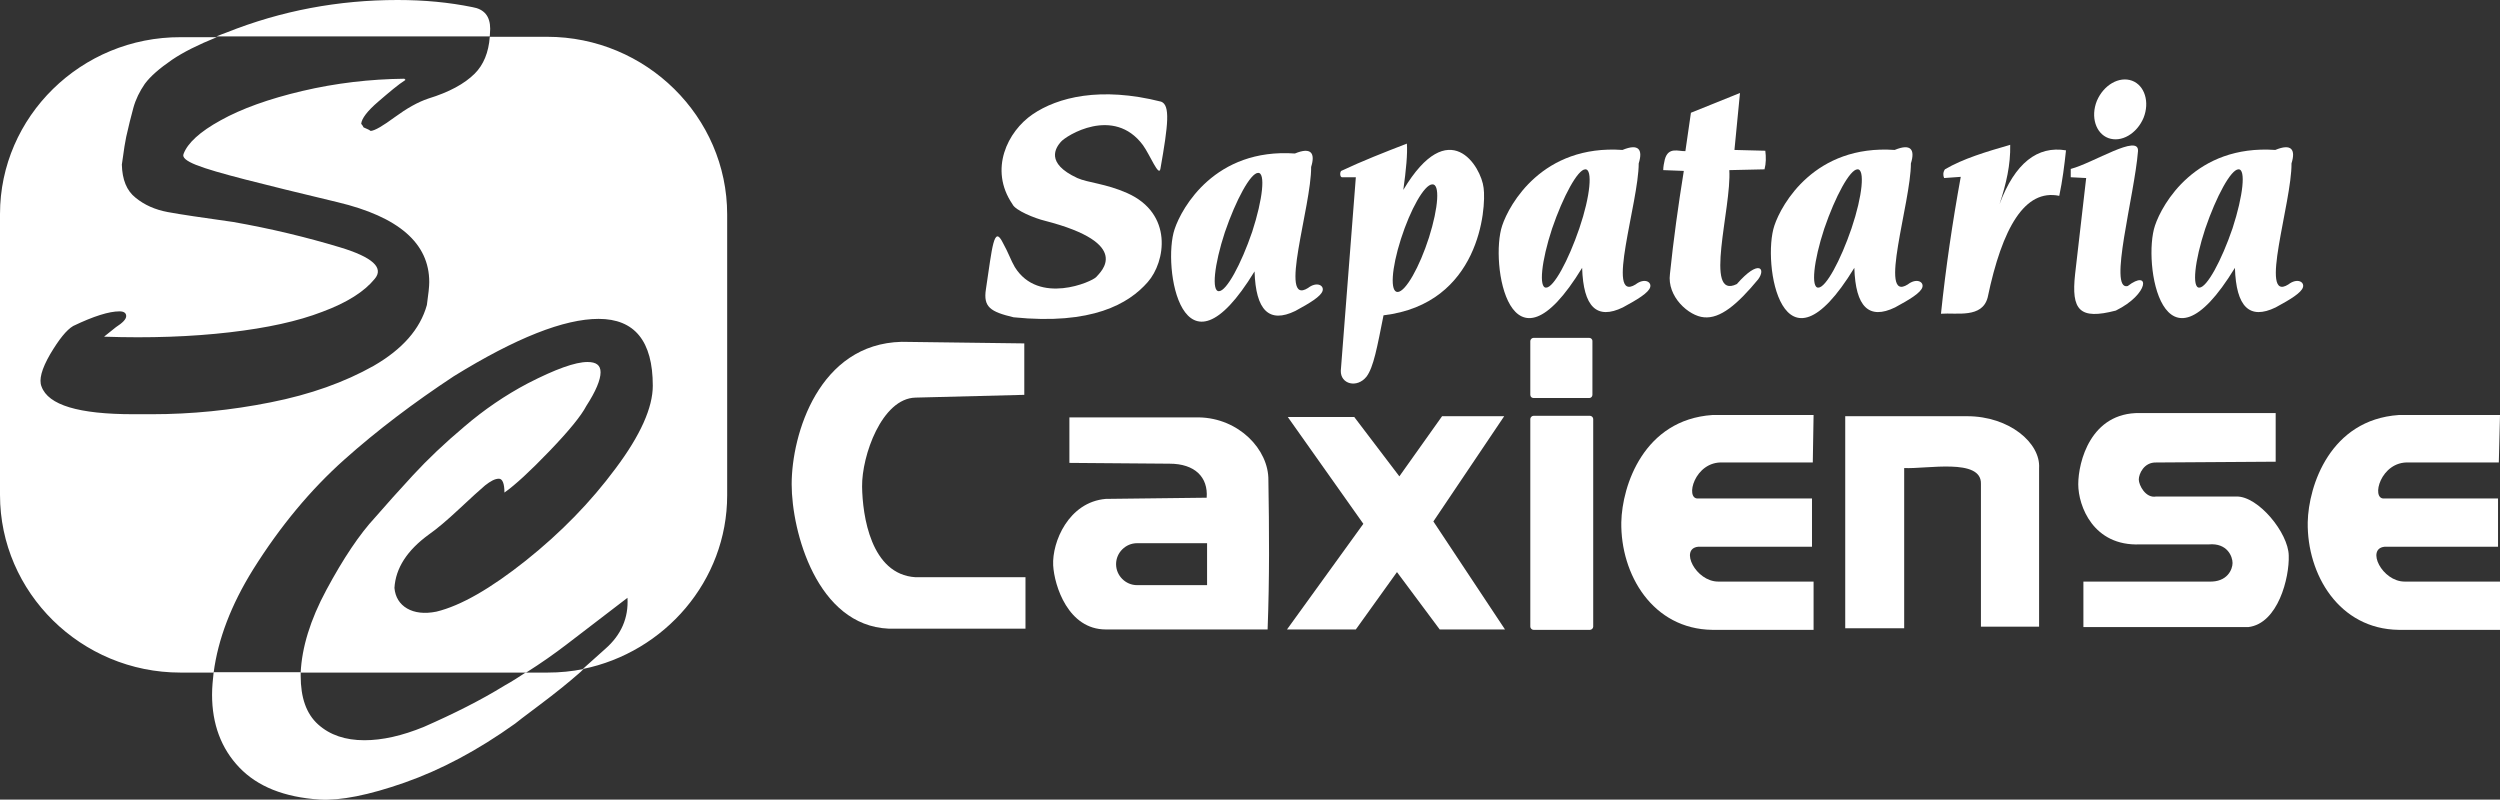
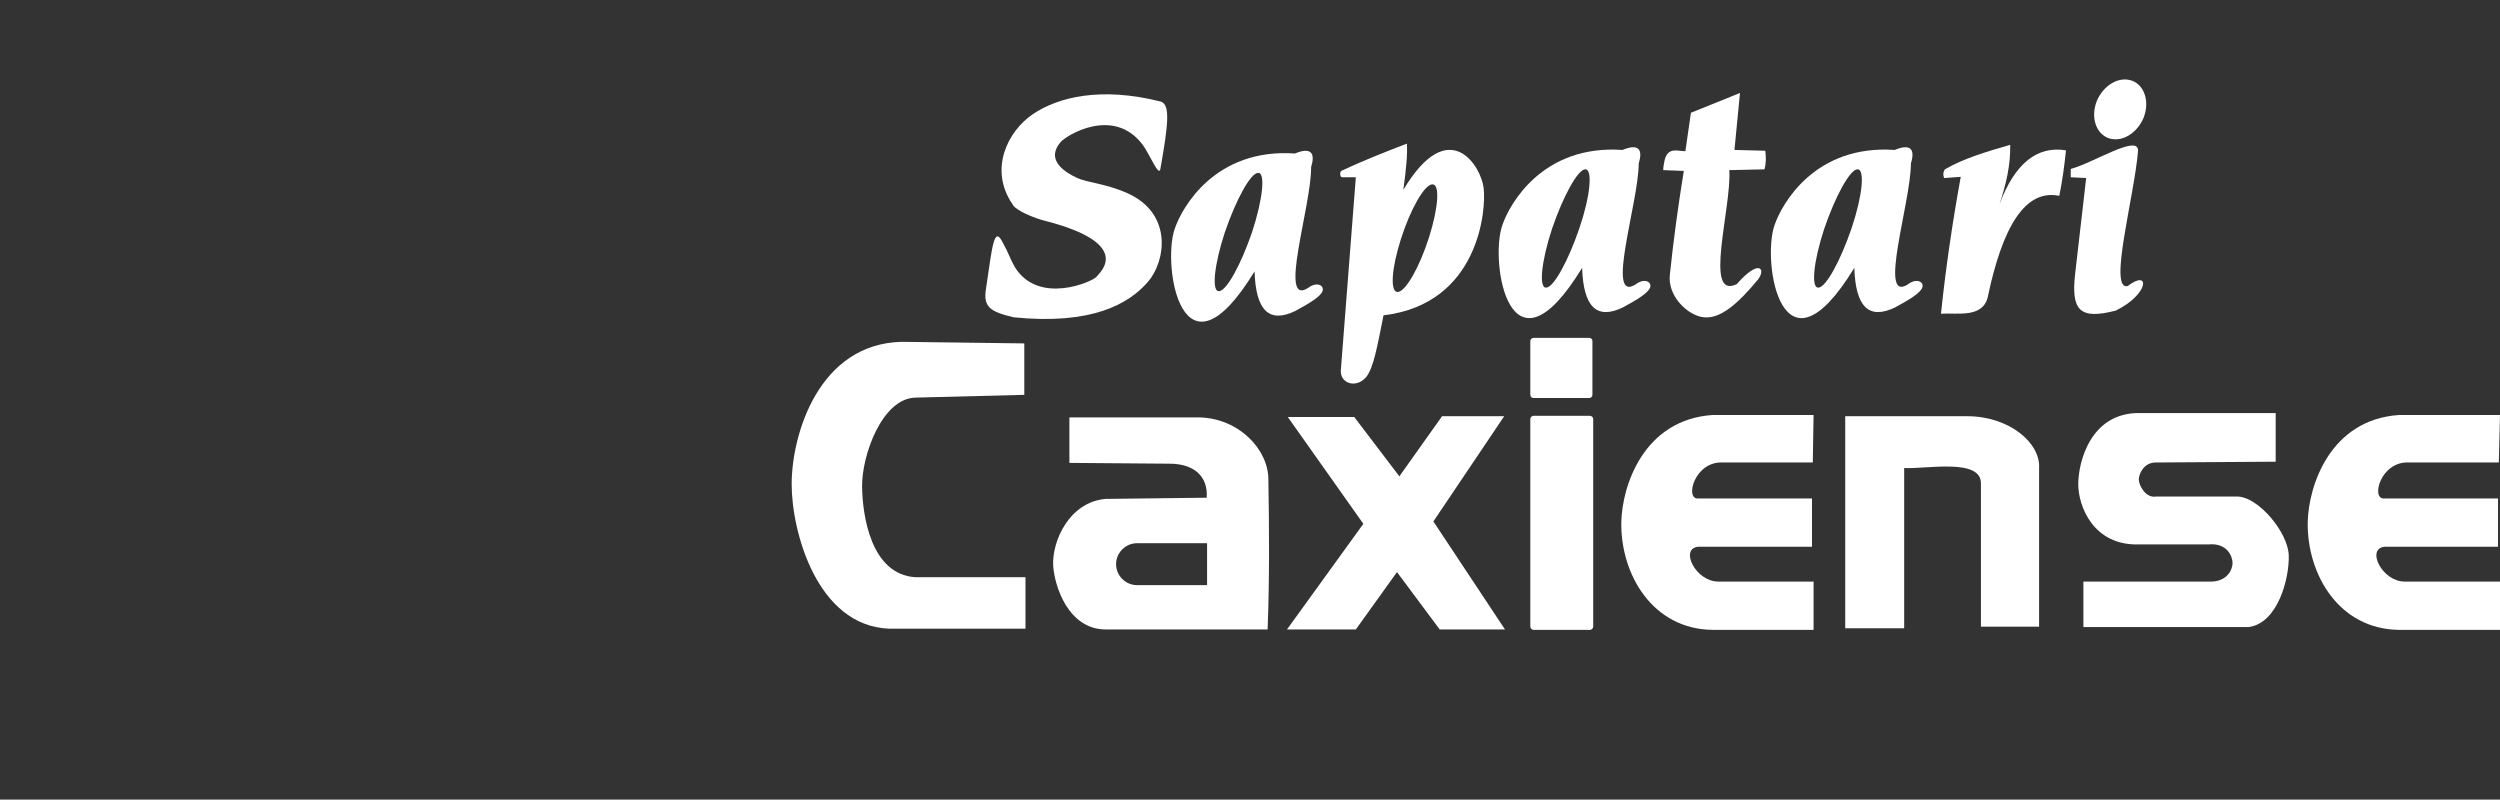
<svg xmlns="http://www.w3.org/2000/svg" xmlns:xlink="http://www.w3.org/1999/xlink" version="1.1" id="Layer_1" x="0px" y="0px" width="631.9px" height="202.1px" viewBox="0 0 631.9 202.1" style="enable-background:new 0 0 631.9 202.1;" xml:space="preserve">
  <rect x="0" y="0" width="631.9" height="202.1" fill="#333333" stroke="none" />
  <g>
    <defs>
      <rect id="SVGID_1_" width="631.9" height="202.1" />
    </defs>
    <clipPath id="SVGID_2_">
      <use xlink:href="#SVGID_1_" style="overflow:visible;" />
    </clipPath>
-     <path style="clip-path:url(#SVGID_2_);fill:#FFFFFF;" d="M123.9,7.3c0-3.2-1.5-5-4.5-5.5C113.5,0.6,107.3,0,100.5,0   C85.5,0,71.1,2.7,57.3,8.2c-0.9,0.3-1.8,0.7-2.6,1h69.1C123.8,8.6,123.9,8,123.9,7.3" />
-     <path style="clip-path:url(#SVGID_2_);fill:#FFFFFF;" d="M133,169.9c-1.7,1.1-3.5,2.3-5.5,3.4c-6,3.7-12.8,7.1-20.3,10.4   c-5.6,2.3-10.6,3.4-15.1,3.4c-4.8,0-8.7-1.3-11.7-4c-3-2.7-4.4-6.8-4.4-12.3c0-0.3,0-0.6,0-0.9H54c-0.2,1.9-0.4,3.8-0.4,5.7   c0,7.4,2.3,13.6,6.9,18.4c4.6,4.8,11.3,7.5,20.3,8.1c5.2,0.3,12.4-1.1,21.5-4.3c9.1-3.2,18.4-8.1,27.9-14.9   c0.2-0.2,2.3-1.8,6.3-4.8c4-3,7.2-5.6,9.6-7.7c0.5-0.4,0.9-0.8,1.4-1.3c-2.9,0.6-6,0.9-9.1,0.9H133z" />
-     <path style="clip-path:url(#SVGID_2_);fill:#FFFFFF;" d="M138.3,9.3h-14.5c-0.3,4-1.6,7.1-3.8,9.3c-2.6,2.6-6.5,4.7-11.7,6.3   c-2.7,0.9-5.5,2.5-8.5,4.7c-3,2.2-5,3.4-6.1,3.5c-0.3-0.2-0.6-0.4-0.9-0.5c-0.3-0.1-0.6-0.3-0.9-0.4c-0.2-0.4-0.4-0.7-0.6-0.9   c0.1-1.3,1.5-3.2,4.3-5.6c2.8-2.4,5-4.3,6.9-5.5l-0.3-0.3c-8.7,0.1-17.3,1.1-25.8,3.1c-8.5,2-15.4,4.5-20.6,7.4   c-5.3,2.9-8.4,5.8-9.4,8.5c-0.4,0.9,0.7,1.8,3.2,2.8c2.5,1,6.7,2.2,12.5,3.7c5.8,1.5,13.6,3.4,23.2,5.7   c15.5,3.7,23.2,10.4,23.2,20.2c0,1.1-0.2,3-0.6,5.8c-1.7,6.1-6.2,11.2-13.5,15.4c-7.3,4.1-15.9,7.2-26,9.2c-10,2-20,3-30,3h-4.7   c-13.8,0-21.5-2.3-23.2-7c-0.7-1.7,0-4.4,2.2-8.2c2.2-3.7,4.1-6.1,5.8-7.1c5.2-2.5,9.1-3.7,11.7-3.7c1.1,0,1.7,0.4,1.7,1.2   c0,0.8-0.9,1.7-2.6,2.8l-3,2.4C37.9,85.5,48.5,85.1,58,84c9.5-1.1,17.3-2.8,23.5-5.2c6.2-2.3,10.6-5.1,13.2-8.3   c2.4-2.8-0.5-5.5-8.8-8c-8.3-2.5-17.3-4.7-27-6.4c-7.8-1.1-13.3-1.9-16.5-2.5c-3.2-0.6-5.9-1.8-8.1-3.6c-2.3-1.8-3.4-4.6-3.5-8.4   c0.5-3.8,0.9-6.1,1.1-7c0.6-2.7,1.2-5.1,1.8-7.3c0.6-2.2,1.6-4.2,2.9-6.1c1.4-1.9,3.7-3.9,6.9-6.1c2.8-1.9,6.6-3.8,11.3-5.7h-9.1   C20.5,9.3,0,29.5,0,54.1v71c0,24.7,20.5,44.9,45.6,44.9H54c1.1-8.4,4.4-17.1,10-26.1c6.9-11,14.6-20.2,23-27.7   c8.4-7.5,17.7-14.5,27.7-21.1c15.7-9.7,27.9-14.5,36.6-14.5c9.1,0,13.7,5.6,13.7,16.9c0,5.5-3.1,12.5-9.4,20.9   c-6.3,8.5-13.8,16.2-22.7,23.3c-8.8,7-16.4,11.4-22.6,12.9c-3,0.6-5.5,0.3-7.4-0.8c-1.9-1.1-3-2.9-3.2-5.2c0.3-5,3.2-9.5,8.7-13.5   c2-1.4,4.5-3.5,7.6-6.4c3.1-2.9,5.3-4.9,6.6-6c1.4-1.1,2.5-1.7,3.5-1.7c0.9,0,1.4,1.2,1.4,3.5c2.7-1.9,6.5-5.4,11.4-10.5   c4.9-5.1,8-8.9,9.3-11.4c2.4-3.7,3.6-6.6,3.6-8.5c0-1.8-1.1-2.6-3.3-2.6c-3.1,0-8.1,1.8-15.1,5.4c-5.7,3-11.1,6.7-16,10.9   c-5,4.2-9.3,8.3-13,12.3c-3.7,4-6.9,7.6-9.6,10.7c-3.9,4.2-8,10.3-12.3,18.3c-4.1,7.6-6.2,14.6-6.5,20.9H133   c3.8-2.4,7.2-4.8,10.2-7.1c4.4-3.4,9.5-7.3,15.4-11.8c0.3,5.1-1.6,9.4-5.6,12.9c-1.9,1.7-3.8,3.4-5.7,5.1   c20.7-4.2,36.5-22.3,36.5-43.9v-71C183.8,29.5,163.3,9.3,138.3,9.3" />
    <path style="clip-path:url(#SVGID_2_);fill:#FFFFFF;" d="M538.9,20.4c3.2,1.2,4.5,5.4,2.9,9.4c-1.7,4-5.6,6.3-8.9,5.1   c-3.2-1.2-4.5-5.4-2.9-9.4C531.7,21.5,535.6,19.2,538.9,20.4" />
    <path style="clip-path:url(#SVGID_2_);fill:#FFFFFF;" d="M293.3,42.7c2-11.3,2.5-16.1,0.2-17c-15.4-3.9-26.2-1.1-32.5,3.2   c-6.3,4.3-11.1,13.9-5.1,22.7c0.7,1.6,5.7,3.6,8.2,4.2c22.5,5.8,14,13,13,14.2c-1,1.2-14.6,7.2-20.6-2.5c-1-1.7-1.6-3.6-3-6.1   c-2.3-4.7-2.7,1.1-4.3,11.7c-0.7,4.5,1.1,5.7,7,7.1c19.8,2,29.1-3.4,33.9-8.9c4.5-5.1,6.5-17.3-5.2-22.5c-5.4-2.4-9.9-2.6-12.6-3.8   c-8.2-3.8-5.4-7.7-4.2-9.1c1.3-1.6,13.4-9.2,20.8,0.8C290.7,39.2,292.9,44.8,293.3,42.7" />
    <path style="clip-path:url(#SVGID_2_);fill:#FFFFFF;" d="M318,43.7c-1.9,0-5.6,6.8-8.4,15c-2.7,8.2-3.4,15-1.5,14.9   c1.9,0,5.6-6.8,8.4-15C319.2,50.3,319.9,43.6,318,43.7 M330.6,72.8c2.2-1.7,4.1-0.7,3.7,0.7c-0.4,1.4-3.2,3.1-6.9,5.1   c-6.6,3.2-10-0.1-10.3-10c-18.3,30-23.4-1.3-20.2-10.7c1.8-5.4,10.2-20.5,30.4-19.1c4.1-1.7,5.2-0.1,4.1,3.4   C331.5,52,323,77.6,330.6,72.8" />
    <path style="clip-path:url(#SVGID_2_);fill:#FFFFFF;" d="M362,46.6c-2,0.1-5.5,6.3-7.9,13.8c-2.4,7.5-2.8,13.5-0.8,13.4   c2-0.1,5.5-6.3,7.9-13.8C363.6,52.4,364,46.4,362,46.6 M349.7,79.7c-1.6,8-2.5,13.1-4.3,15.5c-2.4,3-6.6,1.9-6.5-1.5l3.8-48.9h-3.5   c-0.5,0-0.6-1.2-0.2-1.6c5.3-2.5,10.9-4.7,16.6-6.9c0.2,2.5-0.2,6.7-0.9,11.7c11.6-19.4,19.7-5.9,20.3-0.5   C375.7,52.7,374,76.8,349.7,79.7" />
    <path style="clip-path:url(#SVGID_2_);fill:#FFFFFF;" d="M400.7,42.8c-1.9,0-5.6,6.8-8.4,15c-2.7,8.2-3.4,15-1.5,14.9   c1.9,0,5.6-6.8,8.4-15S402.6,42.7,400.7,42.8 M413.4,71.9c2.2-1.7,4.1-0.7,3.7,0.7c-0.4,1.4-3.2,3.1-6.9,5.1   c-6.6,3.2-10-0.1-10.3-10c-18.3,30-23.4-1.3-20.2-10.7c1.8-5.4,10.2-20.5,30.4-19.1c4.1-1.7,5.2-0.1,4.1,3.4   C414.2,51.1,405.7,76.7,413.4,71.9" />
    <path style="clip-path:url(#SVGID_2_);fill:#FFFFFF;" d="M469.5,42.8c-1.9,0-5.6,6.8-8.4,15c-2.7,8.2-3.4,15-1.5,14.9   c1.9,0,5.6-6.8,8.4-15C470.8,49.4,471.4,42.7,469.5,42.8 M482.2,71.9c2.2-1.7,4.1-0.7,3.7,0.7c-0.4,1.4-3.2,3.1-6.9,5.1   c-6.6,3.2-10-0.1-10.3-10c-18.3,30-23.4-1.3-20.2-10.7c1.8-5.4,10.2-20.5,30.4-19.1c4.1-1.7,5.2-0.1,4.1,3.4   C483,51.1,474.6,76.7,482.2,71.9" />
-     <path style="clip-path:url(#SVGID_2_);fill:#FFFFFF;" d="M565.8,42.8c-1.9,0-5.6,6.8-8.4,15c-2.7,8.2-3.4,15-1.5,14.9   c1.9,0,5.6-6.8,8.4-15C567,49.4,567.7,42.7,565.8,42.8 M578.4,71.9c2.2-1.7,4.1-0.7,3.7,0.7c-0.4,1.4-3.2,3.1-6.9,5.1   c-6.6,3.2-10-0.1-10.3-10c-18.3,30-23.4-1.3-20.2-10.7c1.8-5.4,10.2-20.5,30.4-19.1c4.1-1.7,5.2-0.1,4.1,3.4   C579.3,51.1,570.8,76.7,578.4,71.9" />
    <path style="clip-path:url(#SVGID_2_);fill:#FFFFFF;" d="M439,71.8c5.6-6.4,7.4-3.9,5.4-1.2c-5.3,6.4-9.6,10-13.7,9.6   c-3.8-0.3-9.4-5.2-8.6-11c0.9-8.7,2.1-17.3,3.5-26l-5.2-0.2c0-0.9,0.2-1.8,0.4-2.7c0.9-3.3,3.5-2,5.2-2.1l1.4-9.7l12.4-5l-1.4,14.4   l7.8,0.2c0.2,1.6,0.2,3.2-0.2,4.7l-8.9,0.2C437.7,52.5,430.5,76,439,71.8" />
    <path style="clip-path:url(#SVGID_2_);fill:#FFFFFF;" d="M490.6,79.3c1.2-11.5,2.9-23.1,5-34.6l-4.2,0.3c-0.3-0.6-0.3-1.5,0.2-2.2   c4.6-2.7,10.3-4.4,16.5-6.2c0.1,5.1-1,9.8-2.7,15c3.9-10.4,9.6-14.8,16.8-13.6c-0.4,3.8-0.9,7.7-1.7,11.5   c-8.7-1.8-14.4,8-18.1,25.7C501,80.5,494.6,79,490.6,79.3" />
    <path style="clip-path:url(#SVGID_2_);fill:#FFFFFF;" d="M537.8,72.3c5.7-4.4,5.5,2-3,6.2c-9.2,2.4-11.3-0.1-10.3-9.2l2.8-24.3   l-3.9-0.2v-2.1c5.7-1.5,17.3-9,17-4.5C539.5,49.5,532.8,73.6,537.8,72.3" />
    <path style="clip-path:url(#SVGID_2_);fill:#FFFFFF;" d="M258.9,99.8v-13l-31-0.4c-20.9,0.5-27.8,23.3-27.8,36   c0,12,6.4,35.7,24.5,36.5h34.6v-13h-27.8c-11.3-0.7-13.4-15.6-13.5-22.9c-0.1-7.8,5-22.3,13.5-22.5L258.9,99.8z" />
    <path style="clip-path:url(#SVGID_2_);fill:#FFFFFF;" d="M305.1,137.3h-17.7c-2.9,0-5.3,2.4-5.3,5.3c0,2.9,2.4,5.3,5.3,5.3h17.7   V137.3z M270.3,117v-11.5h32.8c10,0.2,17.6,8.1,17.5,15.9c0.2,12.4,0.3,24.8-0.2,37.7h-40.9c-9.5,0-13-11-13.3-16.2   c-0.3-5.9,3.9-16,13.3-16.8l25.5-0.3c0.4-5.2-3-8.6-9.4-8.6L270.3,117z" />
  </g>
  <polygon style="fill:#FFFFFF;" points="342.7,159.1 325.3,159.1 344.6,132.4 325.5,105.4 342.3,105.4 353.7,120.4 364.5,105.2   380.2,105.2 362.3,131.8 380.4,159.1 363.9,159.1 353.1,144.6 " />
  <g>
    <defs>
      <rect id="SVGID_3_" width="631.9" height="202.1" />
    </defs>
    <clipPath id="SVGID_4_">
      <use xlink:href="#SVGID_3_" style="overflow:visible;" />
    </clipPath>
    <path style="clip-path:url(#SVGID_4_);fill:#FFFFFF;" d="M401.9,105.1h-14.3c-0.4,0-0.8,0.4-0.8,0.8v52.5c0,0.4,0.4,0.8,0.8,0.8   h14.3c0.4,0,0.8-0.4,0.8-0.8v-52.5C402.7,105.5,402.3,105.1,401.9,105.1" />
    <path style="clip-path:url(#SVGID_4_);fill:#FFFFFF;" d="M387.6,85.4h14.1c0.4,0,0.8,0.3,0.8,0.8v13.6c0,0.4-0.3,0.8-0.8,0.8h-14.1   c-0.4,0-0.8-0.3-0.8-0.8V86.2C386.8,85.8,387.2,85.4,387.6,85.4" />
    <path style="clip-path:url(#SVGID_4_);fill:#FFFFFF;" d="M458.4,104.9h-25.6c-17.3,1.2-22.8,17.8-23,27.1c-0.2,13.2,7.9,27,23,27.2   h25.6V147h-24.1c-5.7,0-9.8-8.3-5.1-8.8H458V126h-28.8c-3.4,0.2-0.9-9.5,6.3-9.1h22.7L458.4,104.9z" />
    <path style="clip-path:url(#SVGID_4_);fill:#FFFFFF;" d="M631.9,104.9h-25.6c-17.3,1.2-22.8,17.8-23,27.1c-0.2,13.2,7.9,27,23,27.2   h25.6V147h-24.1c-5.7,0-9.8-8.3-5.1-8.8h28.7V126h-28.8c-3.4,0.2-0.9-9.5,6.3-9.1h22.7L631.9,104.9z" />
    <path style="clip-path:url(#SVGID_4_);fill:#FFFFFF;" d="M481.3,158.8h-14.9v-53.6h30.8c10.7,0,18.6,6.8,18.2,13.1v40.1h-14.7   v-36.1c0.2-6.6-13.8-3.7-19.4-4V158.8z" />
    <path style="clip-path:url(#SVGID_4_);fill:#FFFFFF;" d="M575.2,116.7v-12.3h-34.3c-12.5-0.2-15.6,12.4-15.6,18   c0,5.5,3.8,15.7,15.6,15.2h17.4c4.7-0.4,6,3.1,6,4.7s-1.3,4.9-6,4.7h-31.7v11.5h41.7c7.5-0.9,10.4-12.5,10.2-18.1   c-0.1-5.7-7.7-15-13.2-14.9h-20.3c-2.7,0.5-4.4-2.9-4.4-4.3c0-1.4,1.3-4.4,4.4-4.3L575.2,116.7z" />
  </g>
</svg>